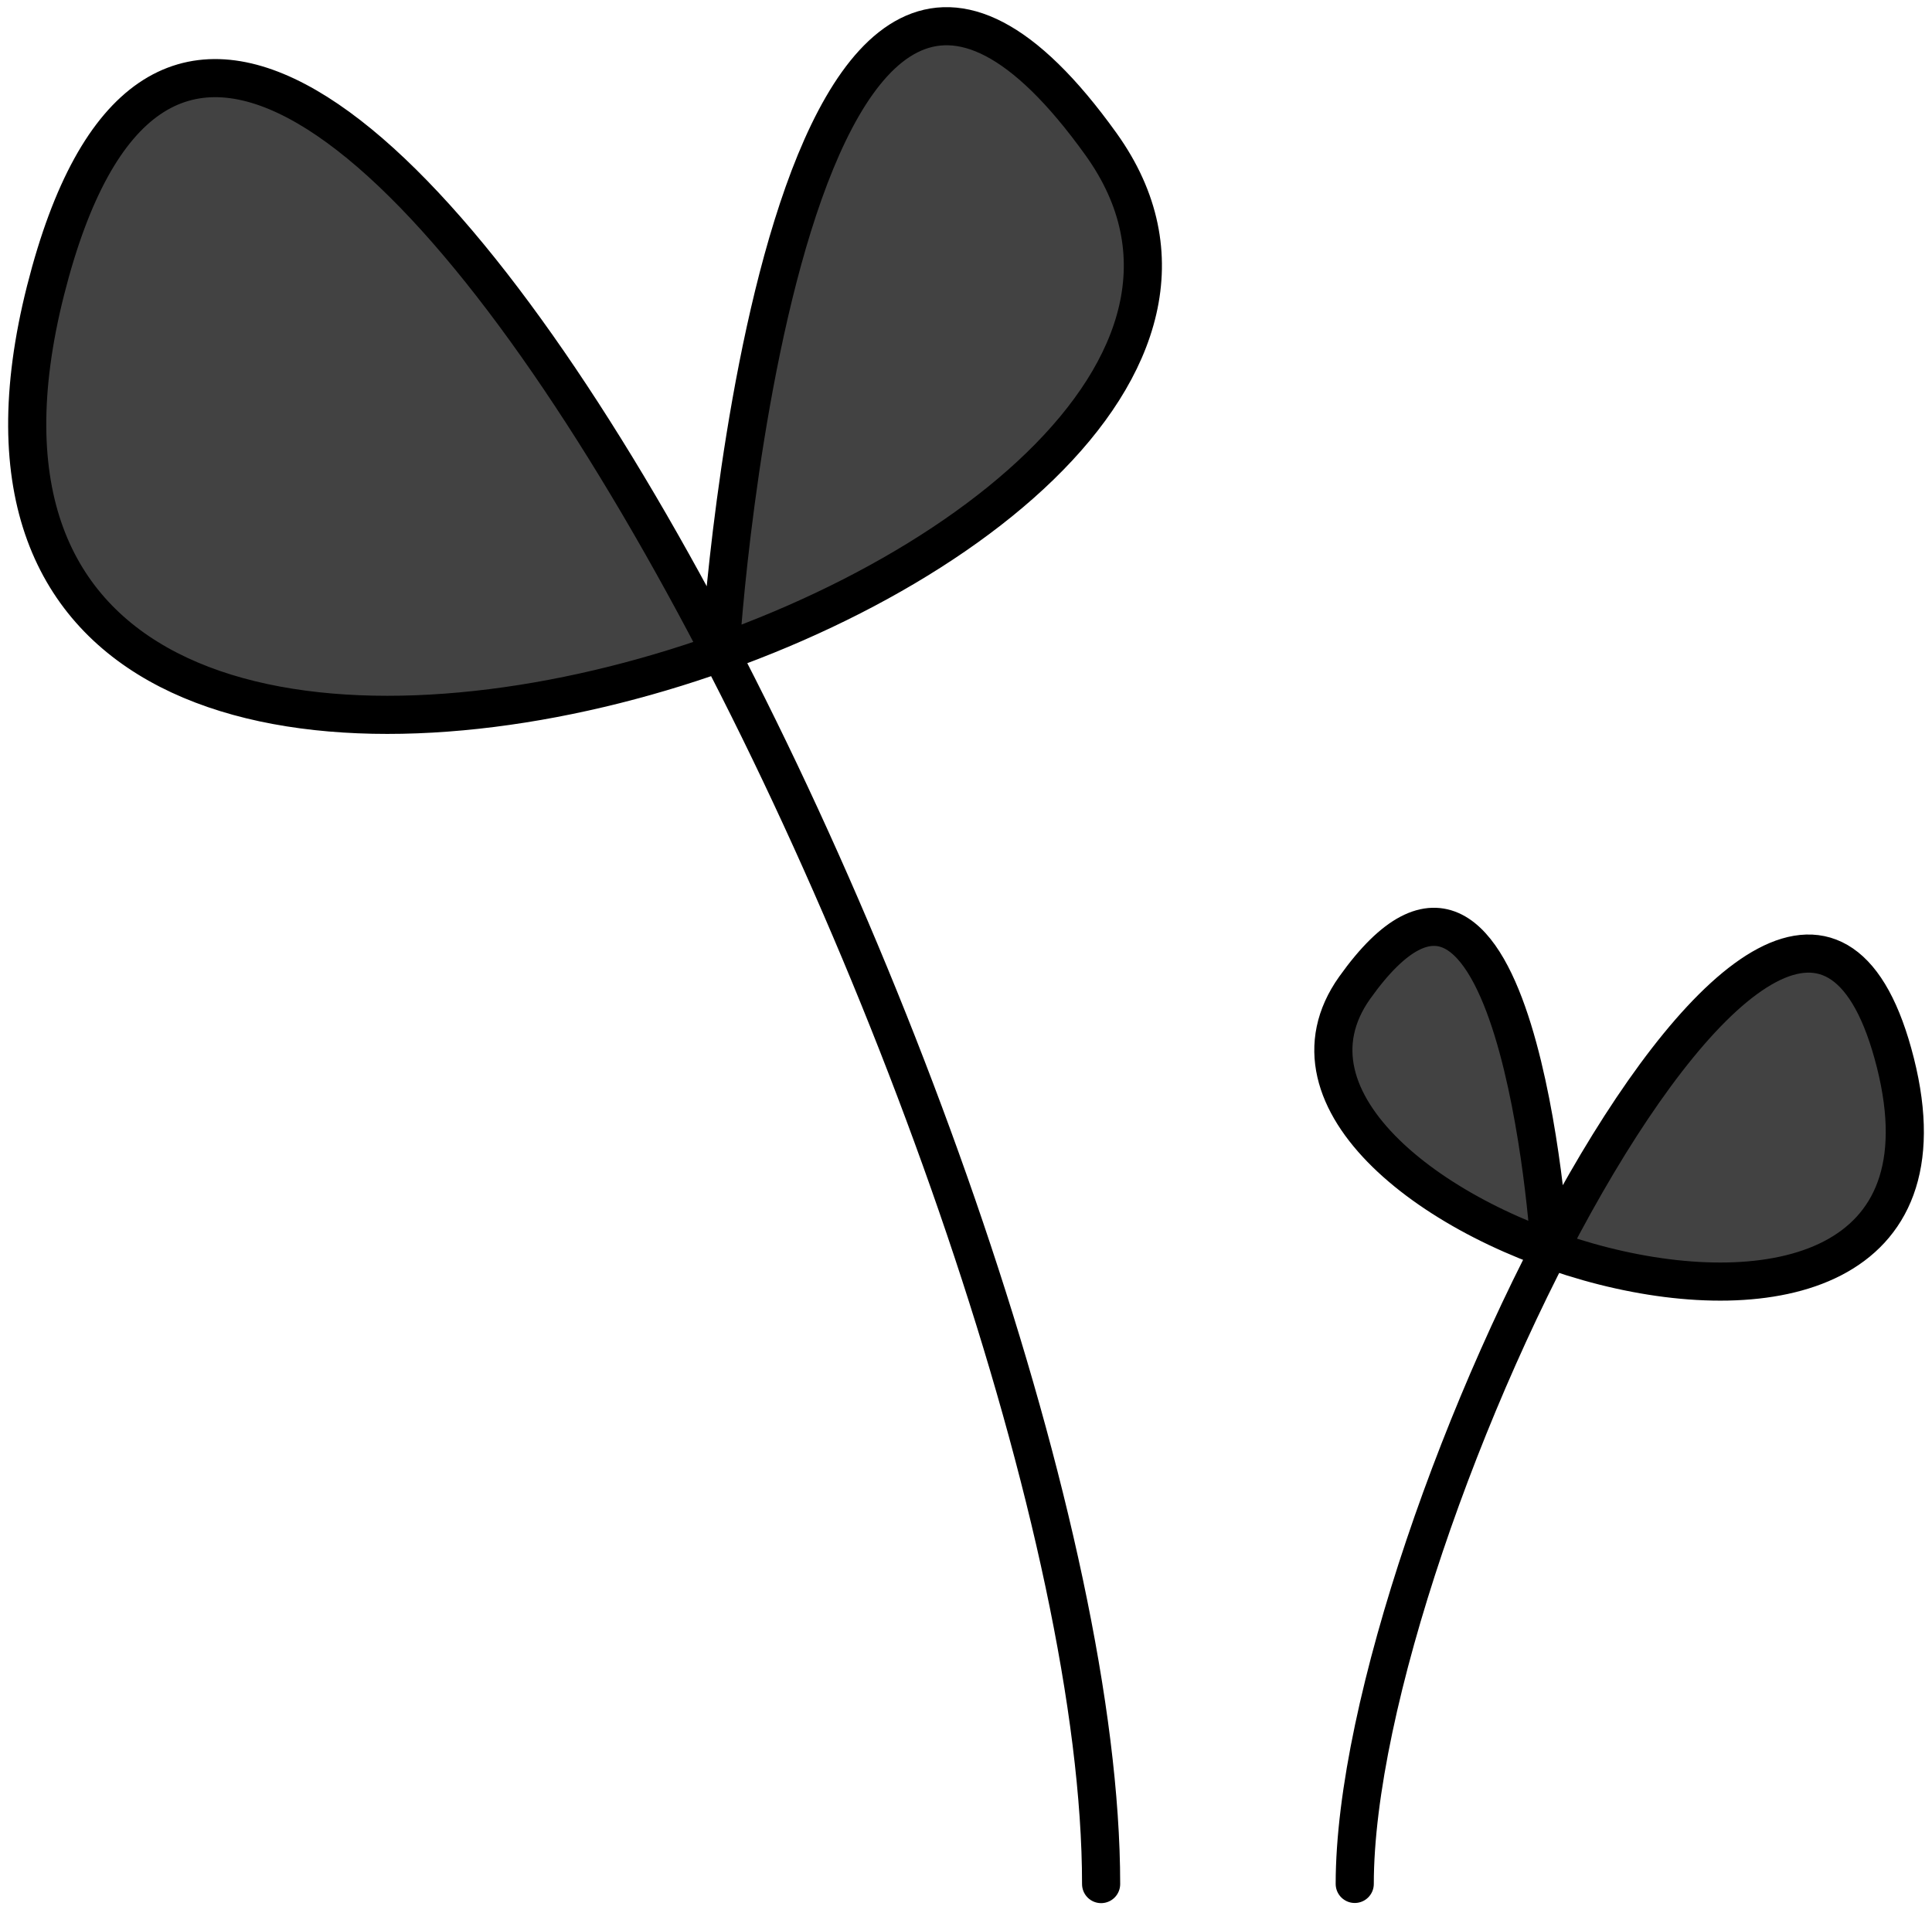
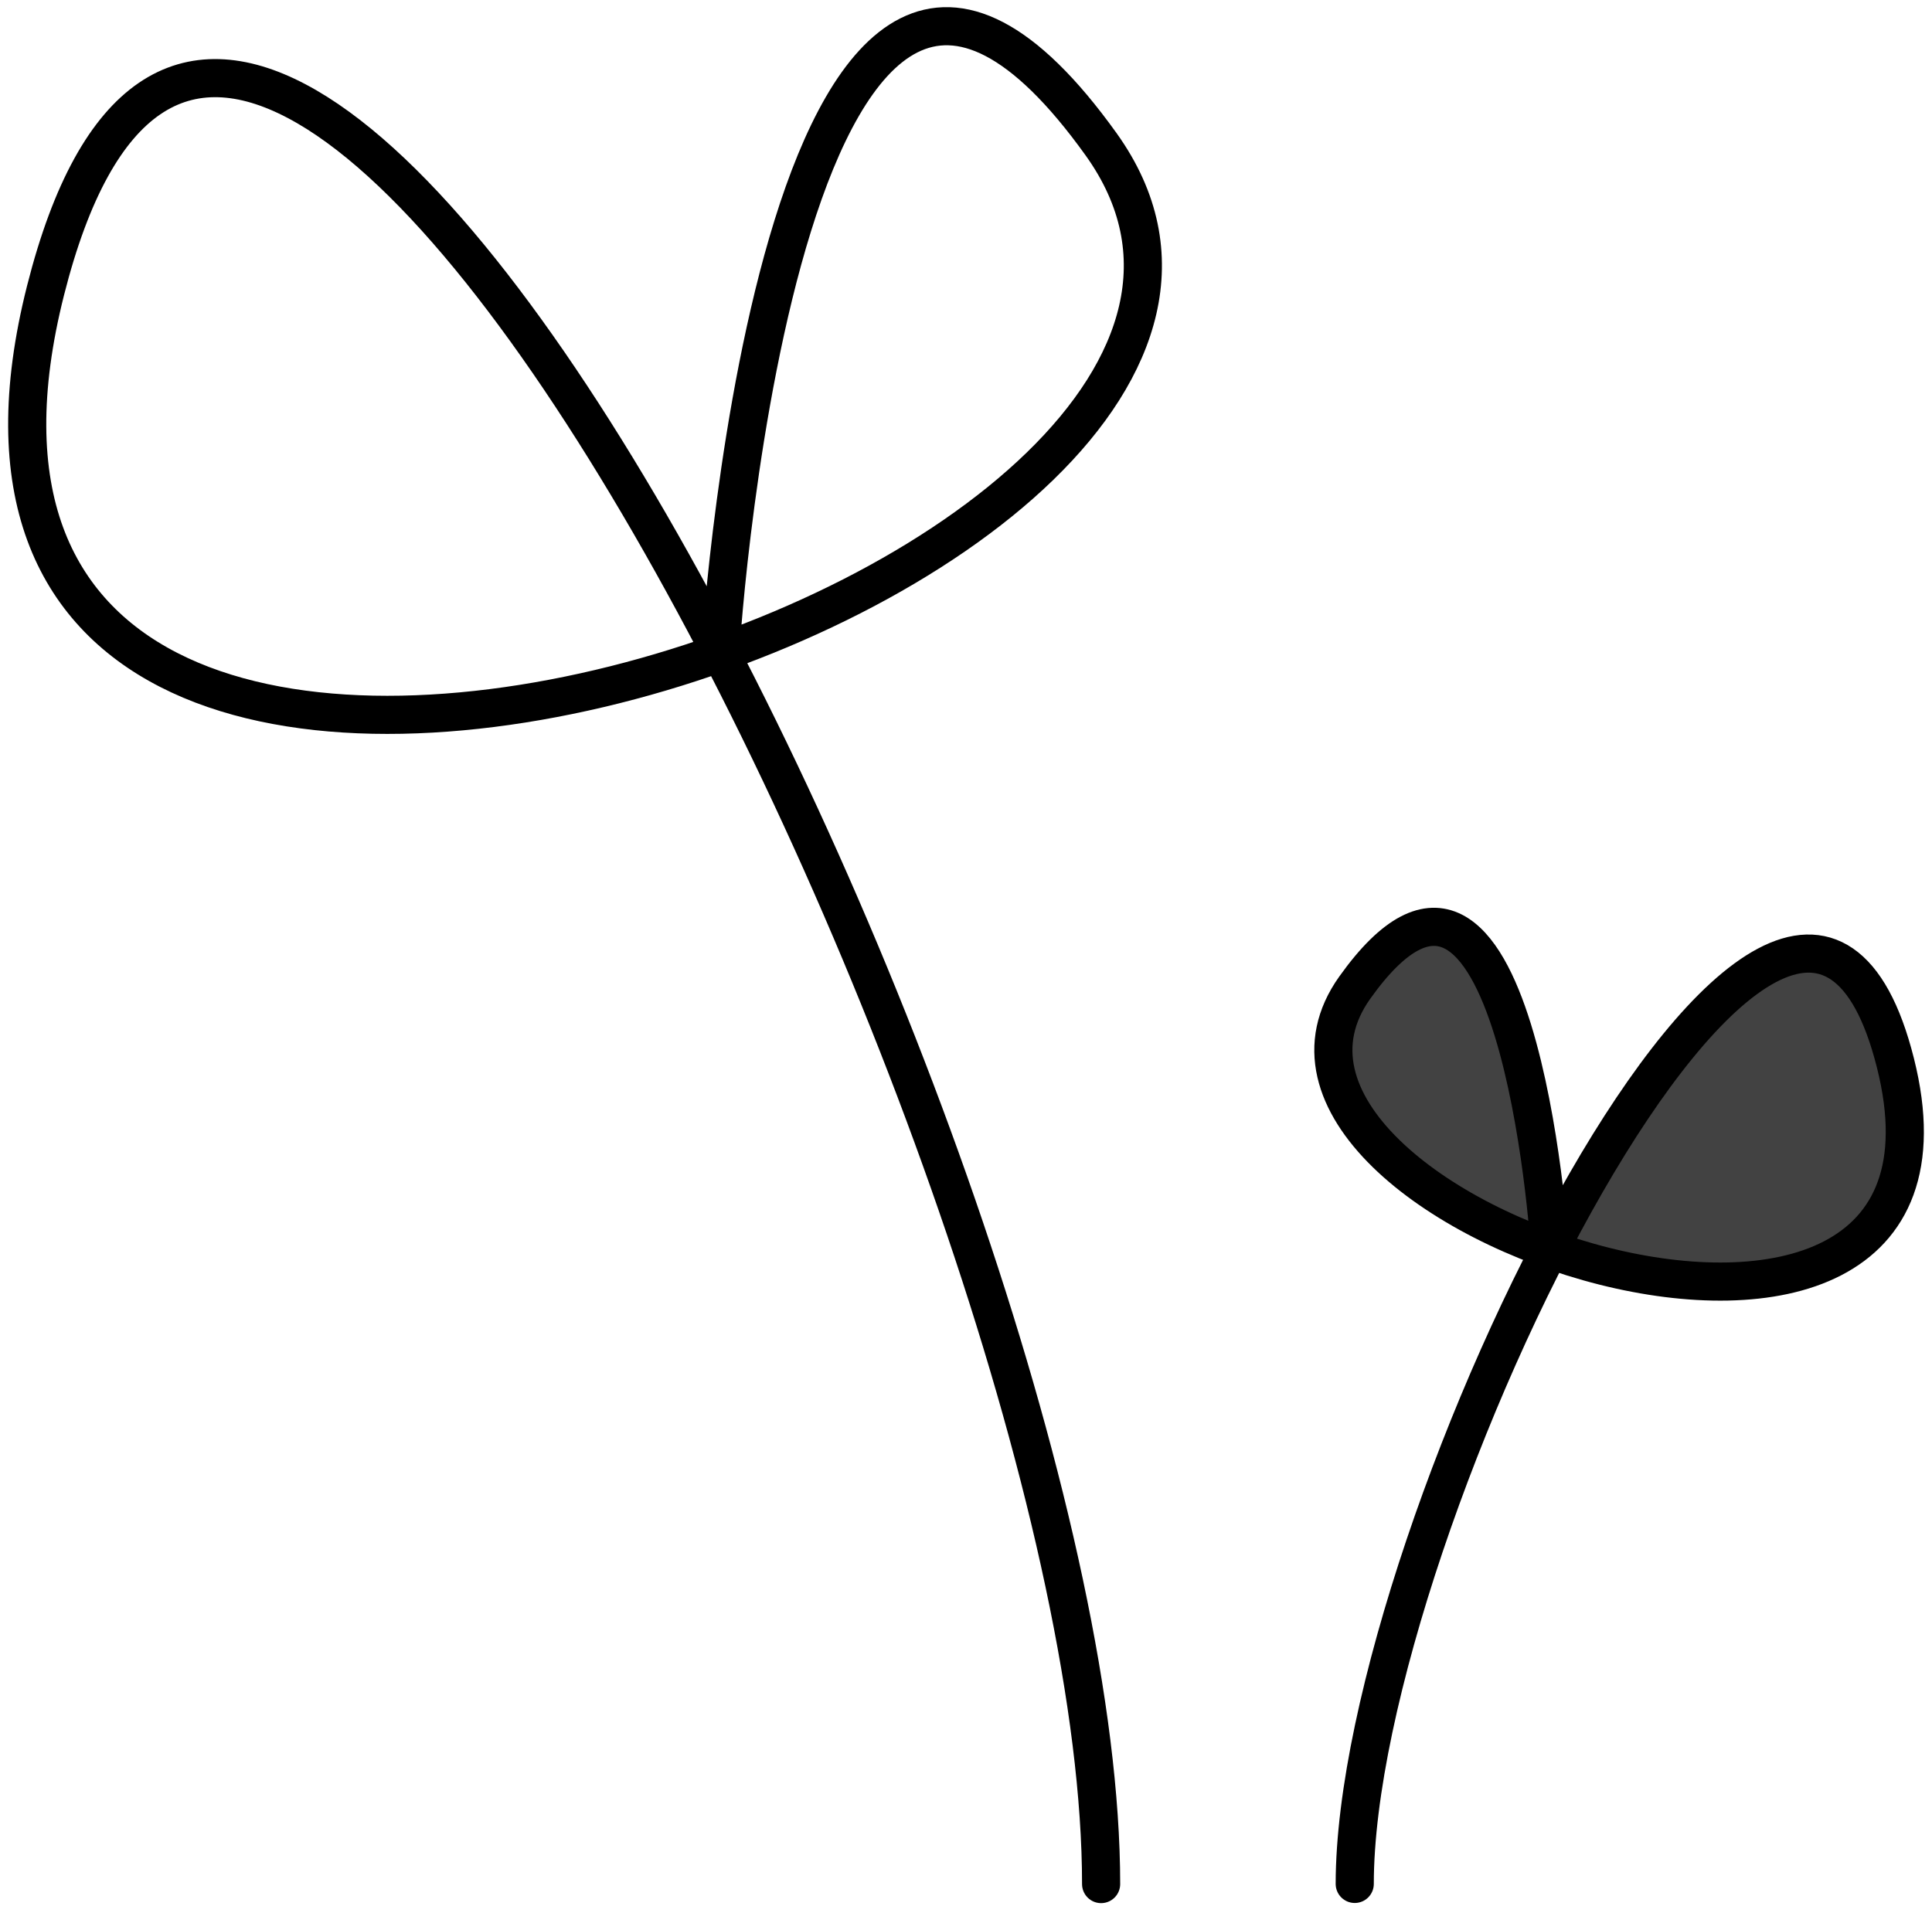
<svg xmlns="http://www.w3.org/2000/svg" width="76" height="75" viewBox="0 0 76 75" fill="none">
  <g clip-path="url(#clip0_43_5995)">
    <path d="M60.961 49.168C60.961 48.73 59.632 29.958 53.291 38.863C50.464 42.833 55.204 47.104 60.961 49.168C68.115 51.733 76.839 50.89 74.56 41.824C72.297 32.826 66.089 39.234 60.961 49.168Z" fill="black" fill-opacity="0.74" />
    <path d="M53.292 74.128C53.292 60.031 70.447 25.464 74.561 41.824C78.674 58.184 46.951 47.768 53.292 38.863C59.634 29.957 60.962 48.733 60.962 49.169" stroke="black" stroke-width="1.5" stroke-linecap="round" />
-     <path d="M28.342 25.684C28.342 24.832 30.935 -11.607 43.315 5.678C48.836 13.386 39.581 21.677 28.342 25.684C14.374 30.663 -2.659 29.025 1.792 11.427C6.209 -6.04 18.329 6.399 28.342 25.684Z" fill="black" fill-opacity="0.74" />
    <path d="M43.315 74.134C43.315 46.77 9.823 -20.331 1.792 11.427C-6.24 43.185 55.696 22.965 43.315 5.678C30.934 -11.608 28.342 24.838 28.342 25.684" stroke="black" stroke-width="1.5" stroke-linecap="round" />
  </g>
  <defs>
    <clipPath id="clip0_43_5995">
      <rect width="76" height="75" fill="white" />
    </clipPath>
  </defs>
</svg>